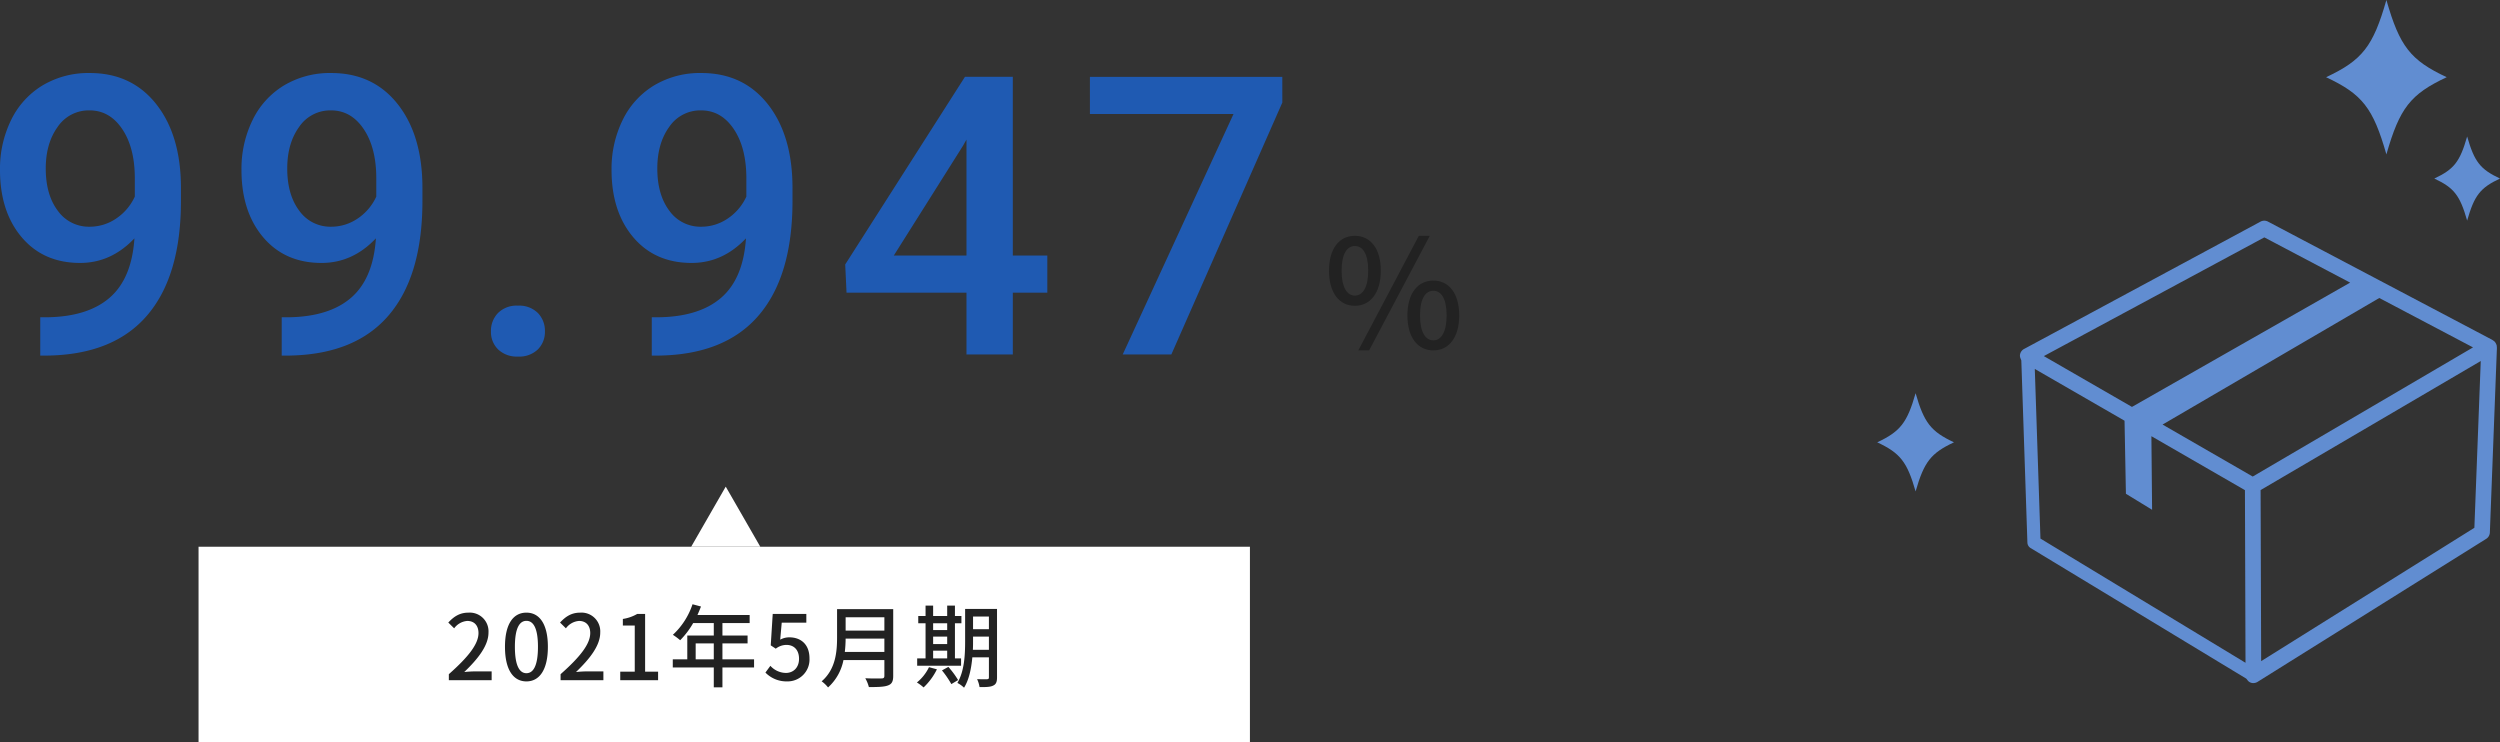
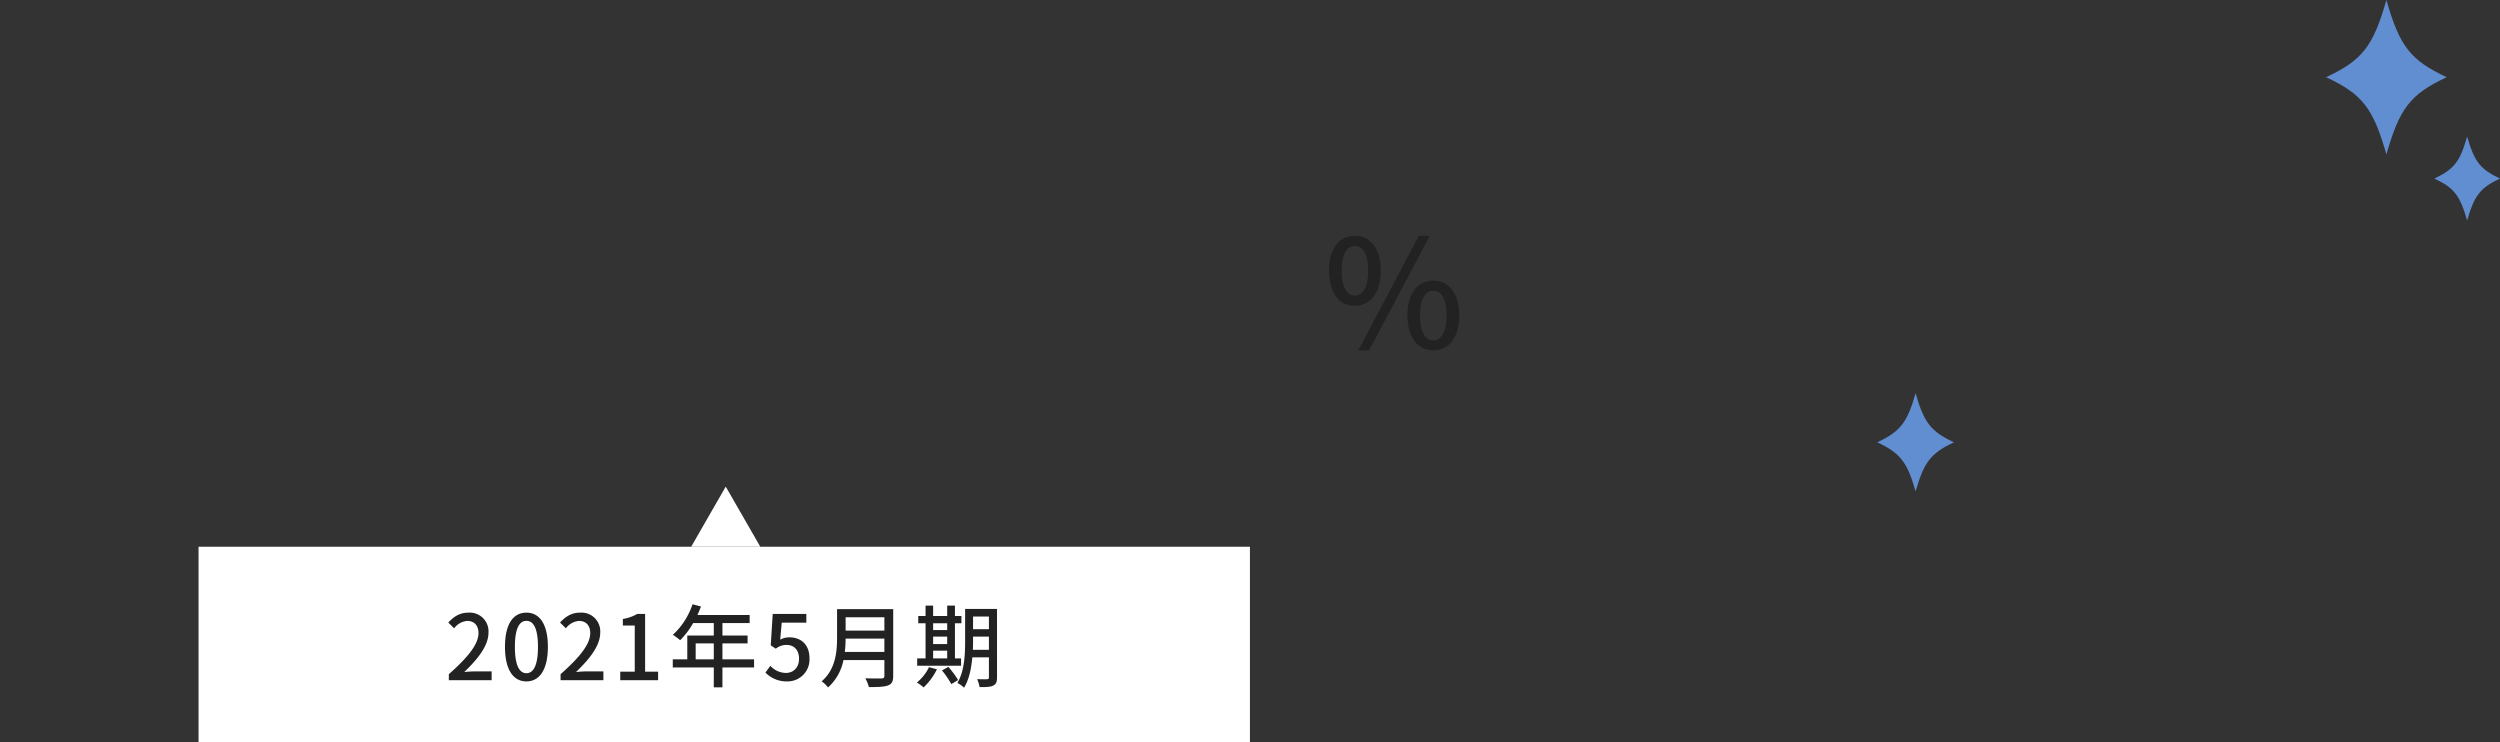
<svg xmlns="http://www.w3.org/2000/svg" width="832.244" height="247" viewBox="0 0 832.244 247">
  <rect x="0" y="0" width="832.244" height="247" fill="#333333" stroke="none" />
  <g id="グループ_19660" data-name="グループ 19660" transform="translate(14448.097 7897)">
    <g id="グループ_19658" data-name="グループ 19658" transform="translate(-14863 -10391)">
-       <path id="パス_46554" data-name="パス 46554" d="M50.654-38.657q-7.744,8.188-18.091,8.188-12.187,0-19.424-8.538T5.9-61.445A36.787,36.787,0,0,1,9.585-78.013,27.452,27.452,0,0,1,20.059-89.565,29.717,29.717,0,0,1,35.8-93.691q13.965,0,22.153,10.41t8.188,27.866V-51.1q0,25.01-11.3,38.149T21.138.381H19.3V-12.378h2.222q13.647-.19,20.947-6.57T50.654-38.657ZM35.8-42.529A15.566,15.566,0,0,0,44.5-45.2a17.568,17.568,0,0,0,6.284-7.363v-6.03q0-10.22-4.189-16.44T35.737-81.25A12.47,12.47,0,0,0,25.1-75.759q-3.967,5.491-3.967,13.87,0,8.7,4,14.028A12.668,12.668,0,0,0,35.8-42.529Zm95.24,3.872q-7.744,8.188-18.091,8.188-12.187,0-19.424-8.538T86.29-61.445a36.787,36.787,0,0,1,3.682-16.567,27.452,27.452,0,0,1,10.474-11.553,29.717,29.717,0,0,1,15.742-4.126q13.965,0,22.153,10.41t8.188,27.866V-51.1q0,25.01-11.3,38.149T101.524.381H99.684V-12.378h2.222q13.647-.19,20.947-6.57T131.041-38.657Zm-14.854-3.872a15.566,15.566,0,0,0,8.7-2.666,17.568,17.568,0,0,0,6.284-7.363v-6.03q0-10.22-4.189-16.44T116.124-81.25a12.47,12.47,0,0,0-10.632,5.491q-3.967,5.491-3.967,13.87,0,8.7,4,14.028A12.668,12.668,0,0,0,116.188-42.529ZM178.293-16.25a8.811,8.811,0,0,1,6.665,2.444,8.488,8.488,0,0,1,2.349,6.125,8.191,8.191,0,0,1-2.349,6A8.945,8.945,0,0,1,178.293.7a8.971,8.971,0,0,1-6.538-2.349,8.05,8.05,0,0,1-2.412-6.03,8.488,8.488,0,0,1,2.349-6.125A8.725,8.725,0,0,1,178.293-16.25Zm75.943-22.407q-7.744,8.188-18.091,8.188-12.187,0-19.424-8.538t-7.236-22.439a36.787,36.787,0,0,1,3.682-16.567,27.452,27.452,0,0,1,10.474-11.553,29.717,29.717,0,0,1,15.742-4.126q13.965,0,22.153,10.41t8.188,27.866V-51.1q0,25.01-11.3,38.149T224.72.381h-1.841V-12.378H225.1q13.647-.19,20.947-6.57T254.236-38.657Zm-14.854-3.872a15.566,15.566,0,0,0,8.7-2.666,17.568,17.568,0,0,0,6.284-7.363v-6.03q0-10.22-4.189-16.44T239.319-81.25a12.47,12.47,0,0,0-10.632,5.491q-3.967,5.491-3.967,13.87,0,8.7,4,14.028A12.668,12.668,0,0,0,239.383-42.529Zm103.683,9.585h11.489v12.378H343.065V0H327.641V-20.566H287.714l-.444-9.395,39.863-62.461h15.933Zm-39.609,0h24.185V-71.538L326.5-69.507ZM432.783-83.853,395.84,0H379.653l36.88-80.044h-47.8V-92.422h64.048Z" transform="translate(409 2612)" fill="#1f5ab2" />
      <path id="パス_46555" data-name="パス 46555" d="M-13.075-14.2c5.15,0,8.65-4.3,8.65-11.7s-3.5-11.6-8.65-11.6-8.6,4.2-8.6,11.6S-18.225-14.2-13.075-14.2Zm0-3.4c-2.55,0-4.4-2.65-4.4-8.3,0-5.7,1.85-8.2,4.4-8.2,2.6,0,4.45,2.5,4.45,8.2C-8.625-20.25-10.475-17.6-13.075-17.6ZM-11.925.65h3.6l20.2-38.15H8.225Zm25,0c5.1,0,8.6-4.25,8.6-11.65s-3.5-11.6-8.6-11.6c-5.15,0-8.65,4.2-8.65,11.6S7.925.65,13.075.65Zm0-3.35c-2.6,0-4.45-2.65-4.45-8.3,0-5.7,1.85-8.2,4.45-8.2,2.55,0,4.4,2.5,4.4,8.2C17.475-5.35,15.625-2.7,13.075-2.7Z" transform="translate(879 2610)" fill="#222" />
    </g>
    <g id="グループ_19659" data-name="グループ 19659" transform="translate(-15259 -9877.553)">
      <g id="グループ_18113" data-name="グループ 18113" transform="translate(-13 30.553)">
        <rect id="長方形_30218" data-name="長方形 30218" width="350" height="65" transform="translate(890 2132)" fill="#fff" />
        <path id="多角形_3" data-name="多角形 3" d="M11.5,0,23,20H0Z" transform="translate(1054 2112)" fill="#fff" />
      </g>
      <path id="パス_46556" data-name="パス 46556" d="M1.32,0H15.57V-2.94H10.05c-1.08,0-2.46.09-3.6.21,4.68-4.47,8.07-8.88,8.07-13.14A6.244,6.244,0,0,0,7.86-22.5c-2.88,0-4.83,1.26-6.72,3.3l1.95,1.92a5.988,5.988,0,0,1,4.35-2.46c2.46,0,3.75,1.65,3.75,4.05,0,3.63-3.36,7.92-9.87,13.68ZM27.15.39c4.32,0,7.14-3.84,7.14-11.52,0-7.62-2.82-11.37-7.14-11.37-4.35,0-7.14,3.72-7.14,11.37C20.01-3.45,22.8.39,27.15.39Zm0-2.73c-2.25,0-3.84-2.4-3.84-8.79,0-6.33,1.59-8.64,3.84-8.64s3.84,2.31,3.84,8.64C30.99-4.74,29.4-2.34,27.15-2.34ZM38.52,0H52.77V-2.94H47.25c-1.08,0-2.46.09-3.6.21,4.68-4.47,8.07-8.88,8.07-13.14a6.244,6.244,0,0,0-6.66-6.63c-2.88,0-4.83,1.26-6.72,3.3l1.95,1.92a5.988,5.988,0,0,1,4.35-2.46c2.46,0,3.75,1.65,3.75,4.05,0,3.63-3.36,7.92-9.87,13.68ZM58.38,0h12.6V-2.85H66.66V-22.08H64.05a13.563,13.563,0,0,1-4.8,1.68v2.19h3.96V-2.85H58.38ZM83.49-6.96v-5.31h6.03v5.31Zm19.44,0H92.4v-5.31h8.37v-2.61H92.4v-4.14h9.06v-2.7H84.09c.39-.9.81-1.89,1.17-2.82l-2.82-.75A24.273,24.273,0,0,1,75.9-15.12a22.186,22.186,0,0,1,2.43,1.8,27.293,27.293,0,0,0,4.32-5.7h6.87v4.14H80.7v7.92H75.87v2.7H89.52V2.37H92.4V-4.26h10.53ZM113.94.39a7.285,7.285,0,0,0,7.44-7.65c0-4.83-3.03-7.02-6.72-7.02a6.225,6.225,0,0,0-3.03.78l.51-5.67h8.19v-2.91H109.14l-.66,10.47,1.68,1.11a5.809,5.809,0,0,1,3.54-1.26c2.52,0,4.2,1.68,4.2,4.62s-1.89,4.71-4.38,4.71a7.065,7.065,0,0,1-5.16-2.37l-1.65,2.25A9.771,9.771,0,0,0,113.94.39Zm19.2-9.81a39.076,39.076,0,0,0,.27-4.44h12.9v4.44Zm13.17-11.55v4.44h-12.9v-4.44Zm2.94-2.7H130.56v9.42c0,4.71-.45,10.59-5.13,14.61a10.585,10.585,0,0,1,2.13,2.04,16.569,16.569,0,0,0,5.13-9.12h13.62v5.25c0,.63-.24.87-.9.87-.72.03-3.12.06-5.46-.06a11.676,11.676,0,0,1,1.2,2.94c3.12,0,5.16-.06,6.42-.57,1.2-.45,1.68-1.32,1.68-3.12ZM162.54-9.84h4.68v2.58h-4.68Zm4.68-9.12v2.25h-4.68v-2.25Zm-4.68,4.44h4.68v2.49h-4.68Zm9.3,7.26H169.8v-11.7h2.16v-2.43H169.8v-3.45h-2.58v3.45h-4.68v-3.45h-2.52v3.45h-2.43v2.43h2.43v11.7h-2.79v2.43h14.61ZM161.16-4.35a14.816,14.816,0,0,1-4.02,5.1,14.224,14.224,0,0,1,2.22,1.65,20.979,20.979,0,0,0,4.44-6.03Zm4.32,1.08a31.043,31.043,0,0,1,3.12,4.56l2.25-1.35a28.644,28.644,0,0,0-3.24-4.38Zm10.29-6.87c.06-.96.06-1.92.06-2.79v-1.59h5.28v4.38Zm5.34-11.07v4.23h-5.28v-4.23Zm2.7-2.52H173.19v10.8c0,4.29-.21,9.9-2.58,13.83a8.852,8.852,0,0,1,2.22,1.59c1.71-2.73,2.43-6.54,2.76-10.11h5.52V-.96c0,.48-.18.6-.63.63-.39,0-1.89.03-3.3-.03a9.571,9.571,0,0,1,.81,2.64c2.22.03,3.66-.03,4.56-.51.93-.42,1.26-1.23,1.26-2.7Z" transform="translate(959 2207)" fill="#222" />
    </g>
    <path id="img06dia02" d="M66.012,51.4c4.421-15.455,8-20.041,20.077-25.7C74.014,20.045,70.433,15.458,66.012,0c-4.421,15.458-8,20.045-20.077,25.7,12.075,5.66,15.656,10.247,20.077,25.7" transform="translate(-13719.684 -7897)" fill="#618dd1" />
    <path id="img06dia01" d="M12.774,40.239C9.96,50.073,7.683,52.991,0,56.591c7.683,3.6,9.96,6.516,12.774,16.349,2.814-9.834,5.091-12.751,12.774-16.349-7.683-3.6-9.96-6.519-12.774-16.352" transform="translate(-13823.172 -7806.345)" fill="#618dd1" />
    <path id="img06dia03" d="M67.945,41.964c2.407-8.419,4.359-10.917,10.936-14-6.577-3.081-8.529-5.579-10.936-14-2.407,8.419-4.359,10.917-10.936,14,6.577,3.081,8.529,5.579,10.936,14" transform="translate(-13694.734 -7865.529)" fill="#618dd1" />
-     <path id="パス_46553" data-name="パス 46553" d="M92.32,176.511a2.3,2.3,0,0,1-1.971-.986l-.4-.491-71.8-43.479a2.2,2.2,0,0,1-1.057-1.805L15.066,69.1l-.234-.592a2.691,2.691,0,0,1-.228-.976,2.6,2.6,0,0,1,1.369-2.241l78.737-42.4a2.637,2.637,0,0,1,2.453-.007l74.548,39.3.481.3.169.153.316.234.283.413.185.374.163.387c.026.29.068.654.068.654l.01.368L171.041,126.4a2.606,2.606,0,0,1-1.22,2.1L93.7,176.117a2.6,2.6,0,0,1-1.379.394m-70.885-48.1L89.7,169.757l-.192-57.473L58.369,94.322l.231,24.5-8.715-5.328-.459-24.322L19.552,71.939Zm73.285-16.148.189,56.946,70.976-44.39L168.009,69.3ZM62.084,90.451,92.1,107.76l73.337-42.994L134.231,48.319ZM22.561,67.661,51.9,84.576,124.53,43.2,95.96,28.141Z" transform="translate(-13790.271 -7846.118)" fill="#618dd1" />
  </g>
</svg>